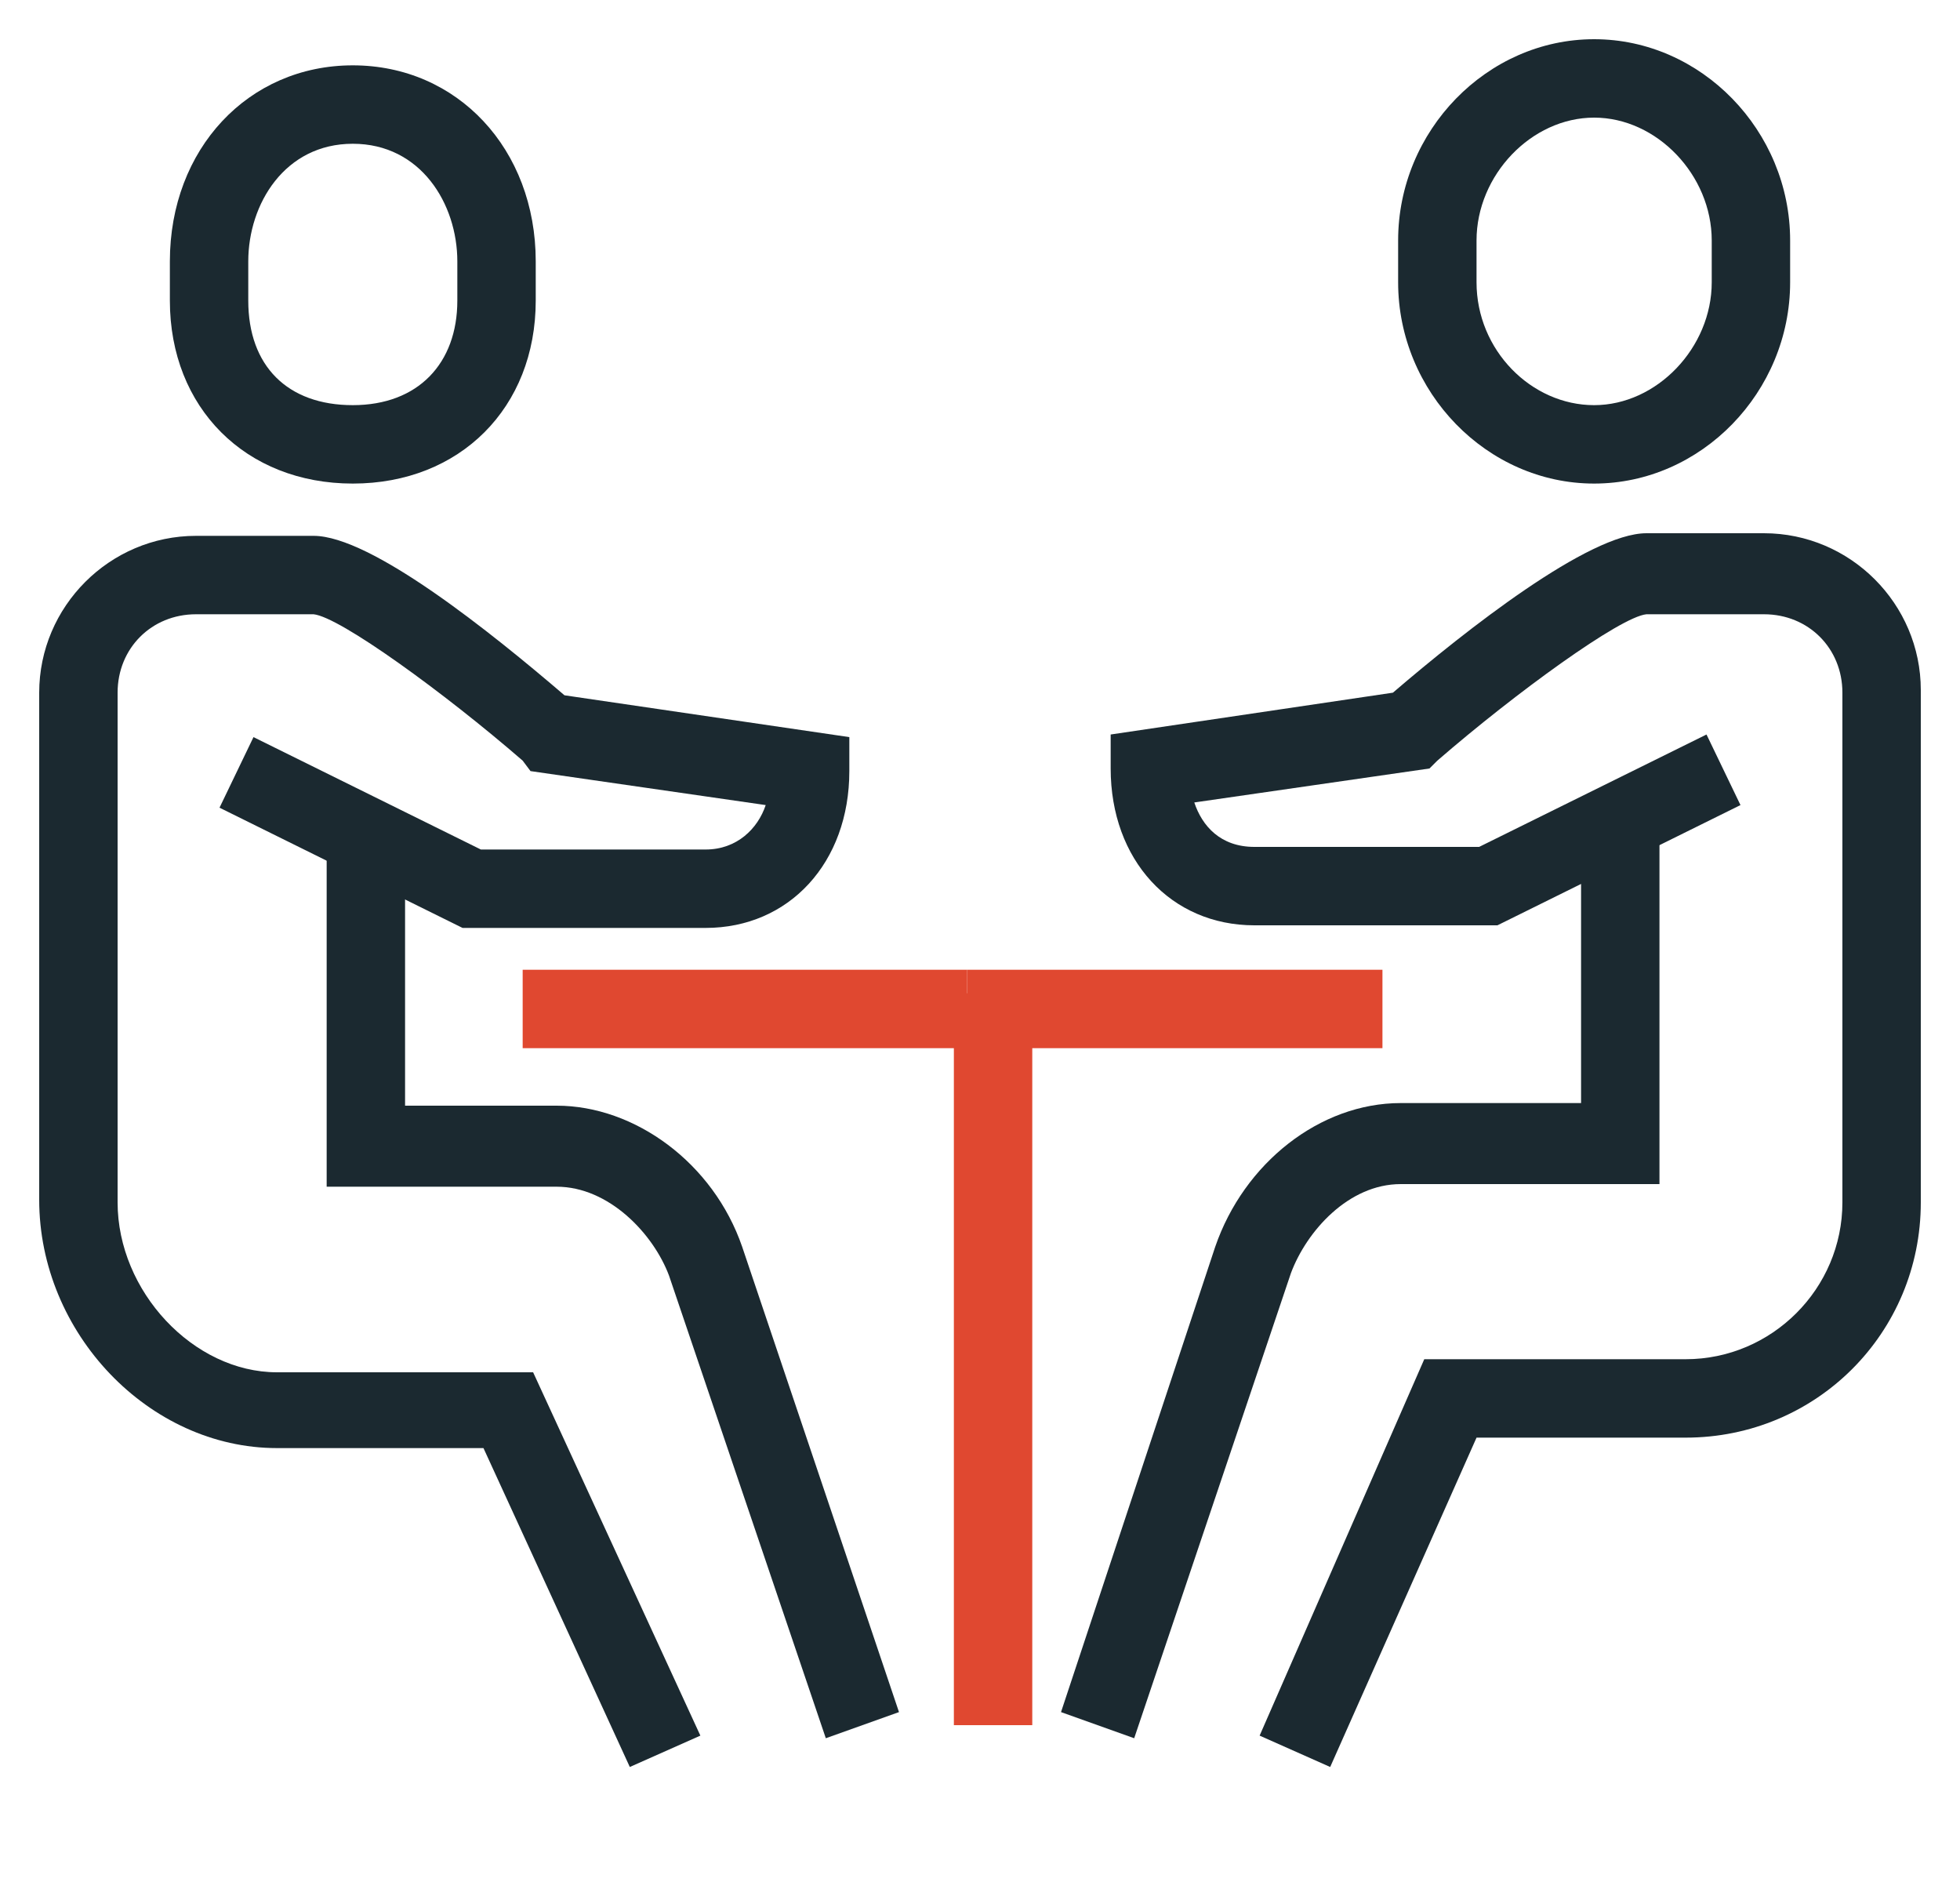
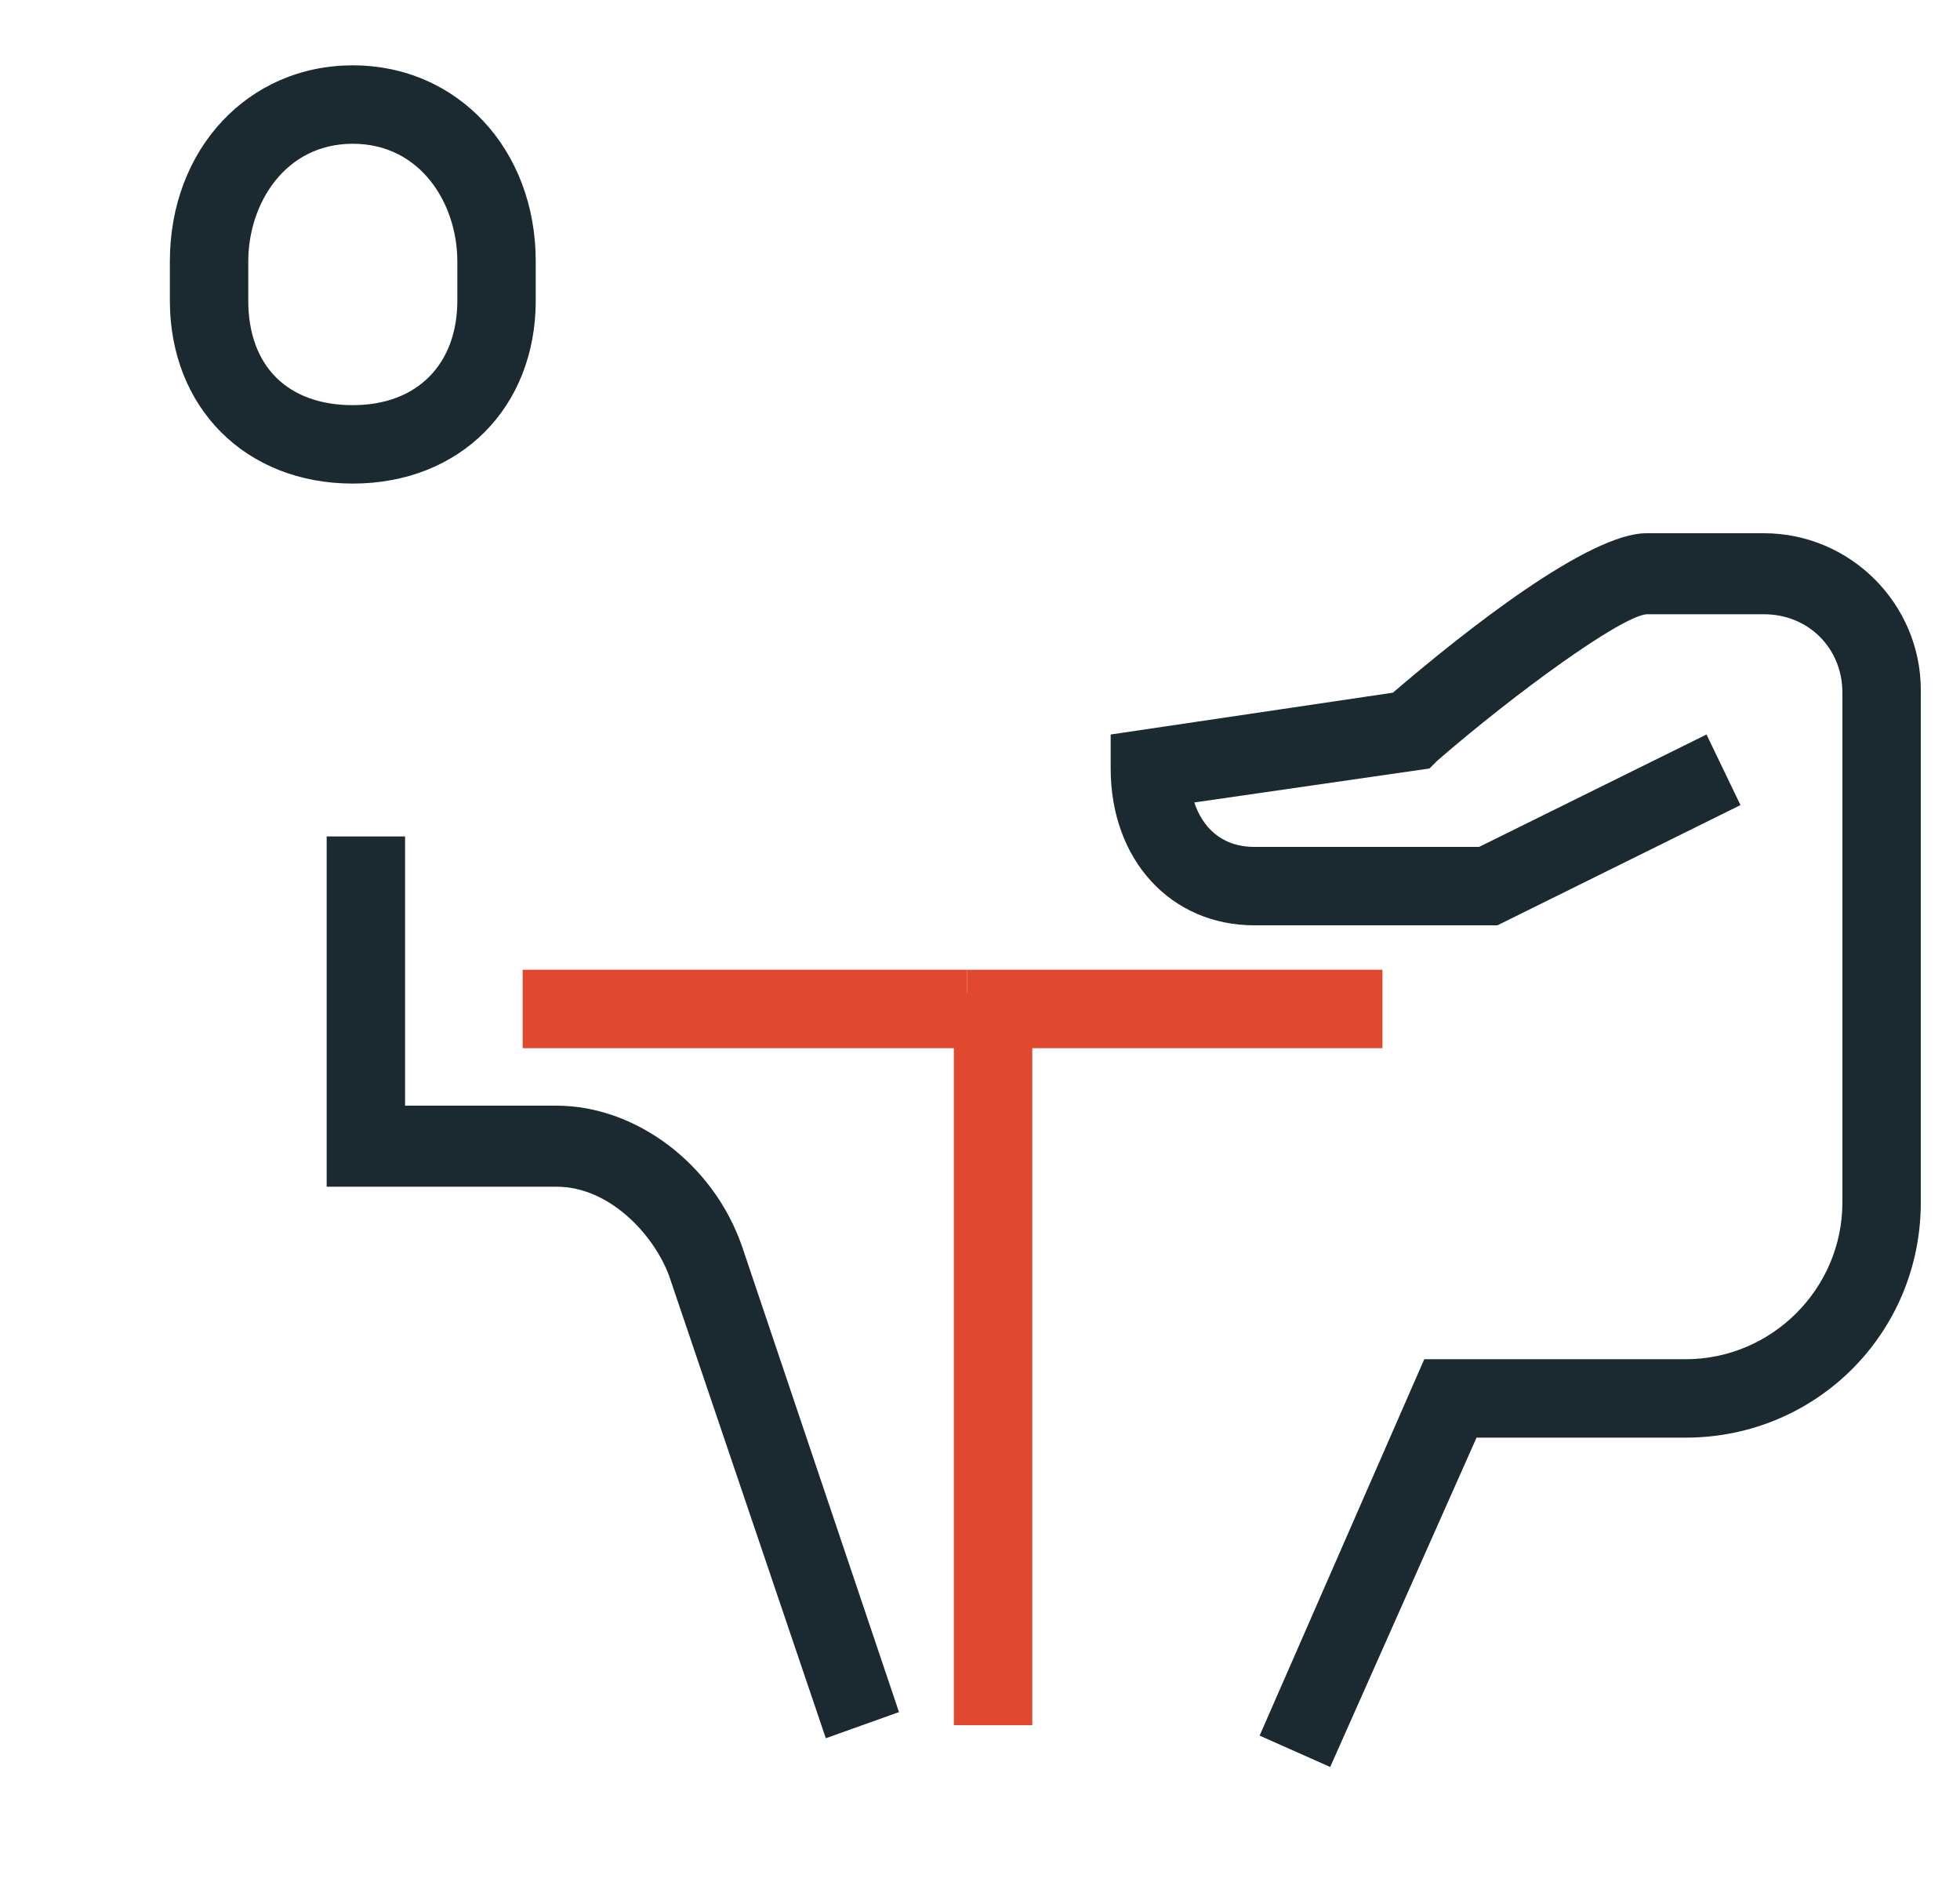
<svg xmlns="http://www.w3.org/2000/svg" version="1.1" id="Laag_1" x="0px" y="0px" viewBox="0 0 75 72" style="enable-background:new 0 0 75 72;" xml:space="preserve">
  <style type="text/css">
	.st0{fill:#1B2930;}
	.st1{fill:#E04830;}
</style>
  <title>Icoon-usp4</title>
  <desc>Created with Sketch.</desc>
  <g id="Icoon-usp4">
    <g id="Stroke-1">
      <path class="st0" d="M31.6,66.5l-6-17.7c-0.6-1.6-2.3-3.4-4.3-3.4h-8.8V32h3v10.3h5.8c3,0,6,2.2,7.1,5.4l6,17.8L31.6,66.5z" />
    </g>
    <g id="Stroke-3">
      <path class="st0" d="M13.5,18.5c-4.1,0-7-2.9-7-7V10c0-4.3,3-7.5,7-7.5s7,3.2,7,7.5v1.5C20.5,15.6,17.6,18.5,13.5,18.5z M13.5,5.5    c-2.6,0-4,2.3-4,4.5v1.5c0,2.5,1.5,4,4,4s4-1.6,4-4V10C17.5,7.8,16.1,5.5,13.5,5.5z" />
    </g>
    <g id="Stroke-5">
-       <path class="st0" d="M24.1,67.6l-5.6-12.2h-7.9c-4.9,0-9.1-4.4-9.1-9.5V26.5c0-3.3,2.7-6,6-6H12c2.2,0,6.8,3.7,9.6,6.1l10.9,1.6    v1.3c0,3.5-2.3,6-5.5,6h-9.3l-9.3-4.6l1.3-2.7l8.7,4.3H27c1.2,0,2-0.8,2.3-1.7l-9-1.3L20,29.1c-3-2.6-7-5.5-8-5.6H7.5    c-1.7,0-3,1.3-3,3V46c0,3.4,2.9,6.5,6.1,6.5h9.8l6.4,13.9L24.1,67.6z" />
-     </g>
+       </g>
    <g id="Stroke-7">
-       <path class="st0" d="M43.4,66.5l-2.8-1l5.9-17.8c1.1-3.2,4-5.5,7.1-5.5h6.9V32h3v13.3h-9.9c-2,0-3.6,1.8-4.2,3.4L43.4,66.5z" />
-     </g>
+       </g>
    <g id="Stroke-9">
-       <path class="st0" d="M61,18.5c-4.1,0-7.5-3.5-7.5-7.7V9.2c0-4.2,3.4-7.7,7.5-7.7s7.5,3.5,7.5,7.7v1.6C68.5,15,65.1,18.5,61,18.5z     M61,4.5c-2.4,0-4.5,2.2-4.5,4.7v1.6c0,2.6,2.1,4.7,4.5,4.7s4.5-2.2,4.5-4.7V9.2C65.5,6.7,63.4,4.5,61,4.5z" />
-     </g>
+       </g>
    <g id="Stroke-11">
      <path class="st0" d="M50.9,67.6l-2.7-1.2L54.5,52h10c3.3,0,6-2.7,6-6V26.5c0-1.7-1.3-3-3-3H63c-1,0.1-5,3-8,5.6l-0.3,0.3l-9,1.3    c0.3,0.9,1,1.7,2.3,1.7h8.6l8.7-4.3l1.3,2.7l-9.3,4.6H48c-3.2,0-5.5-2.5-5.5-6v-1.3l10.8-1.6c2.8-2.4,7.5-6.1,9.7-6.1h4.5    c3.3,0,6,2.7,6,6V46c0,5-4,9-9,9h-8L50.9,67.6z" />
    </g>
    <g id="Stroke-13">
      <rect x="20" y="37.1" class="st1" width="17" height="3" />
    </g>
    <g id="Stroke-15">
      <rect x="37" y="37.1" class="st1" width="15.9" height="3" />
    </g>
    <g id="Stroke-17">
      <rect x="36.5" y="38" class="st1" width="3" height="28" />
    </g>
  </g>
</svg>